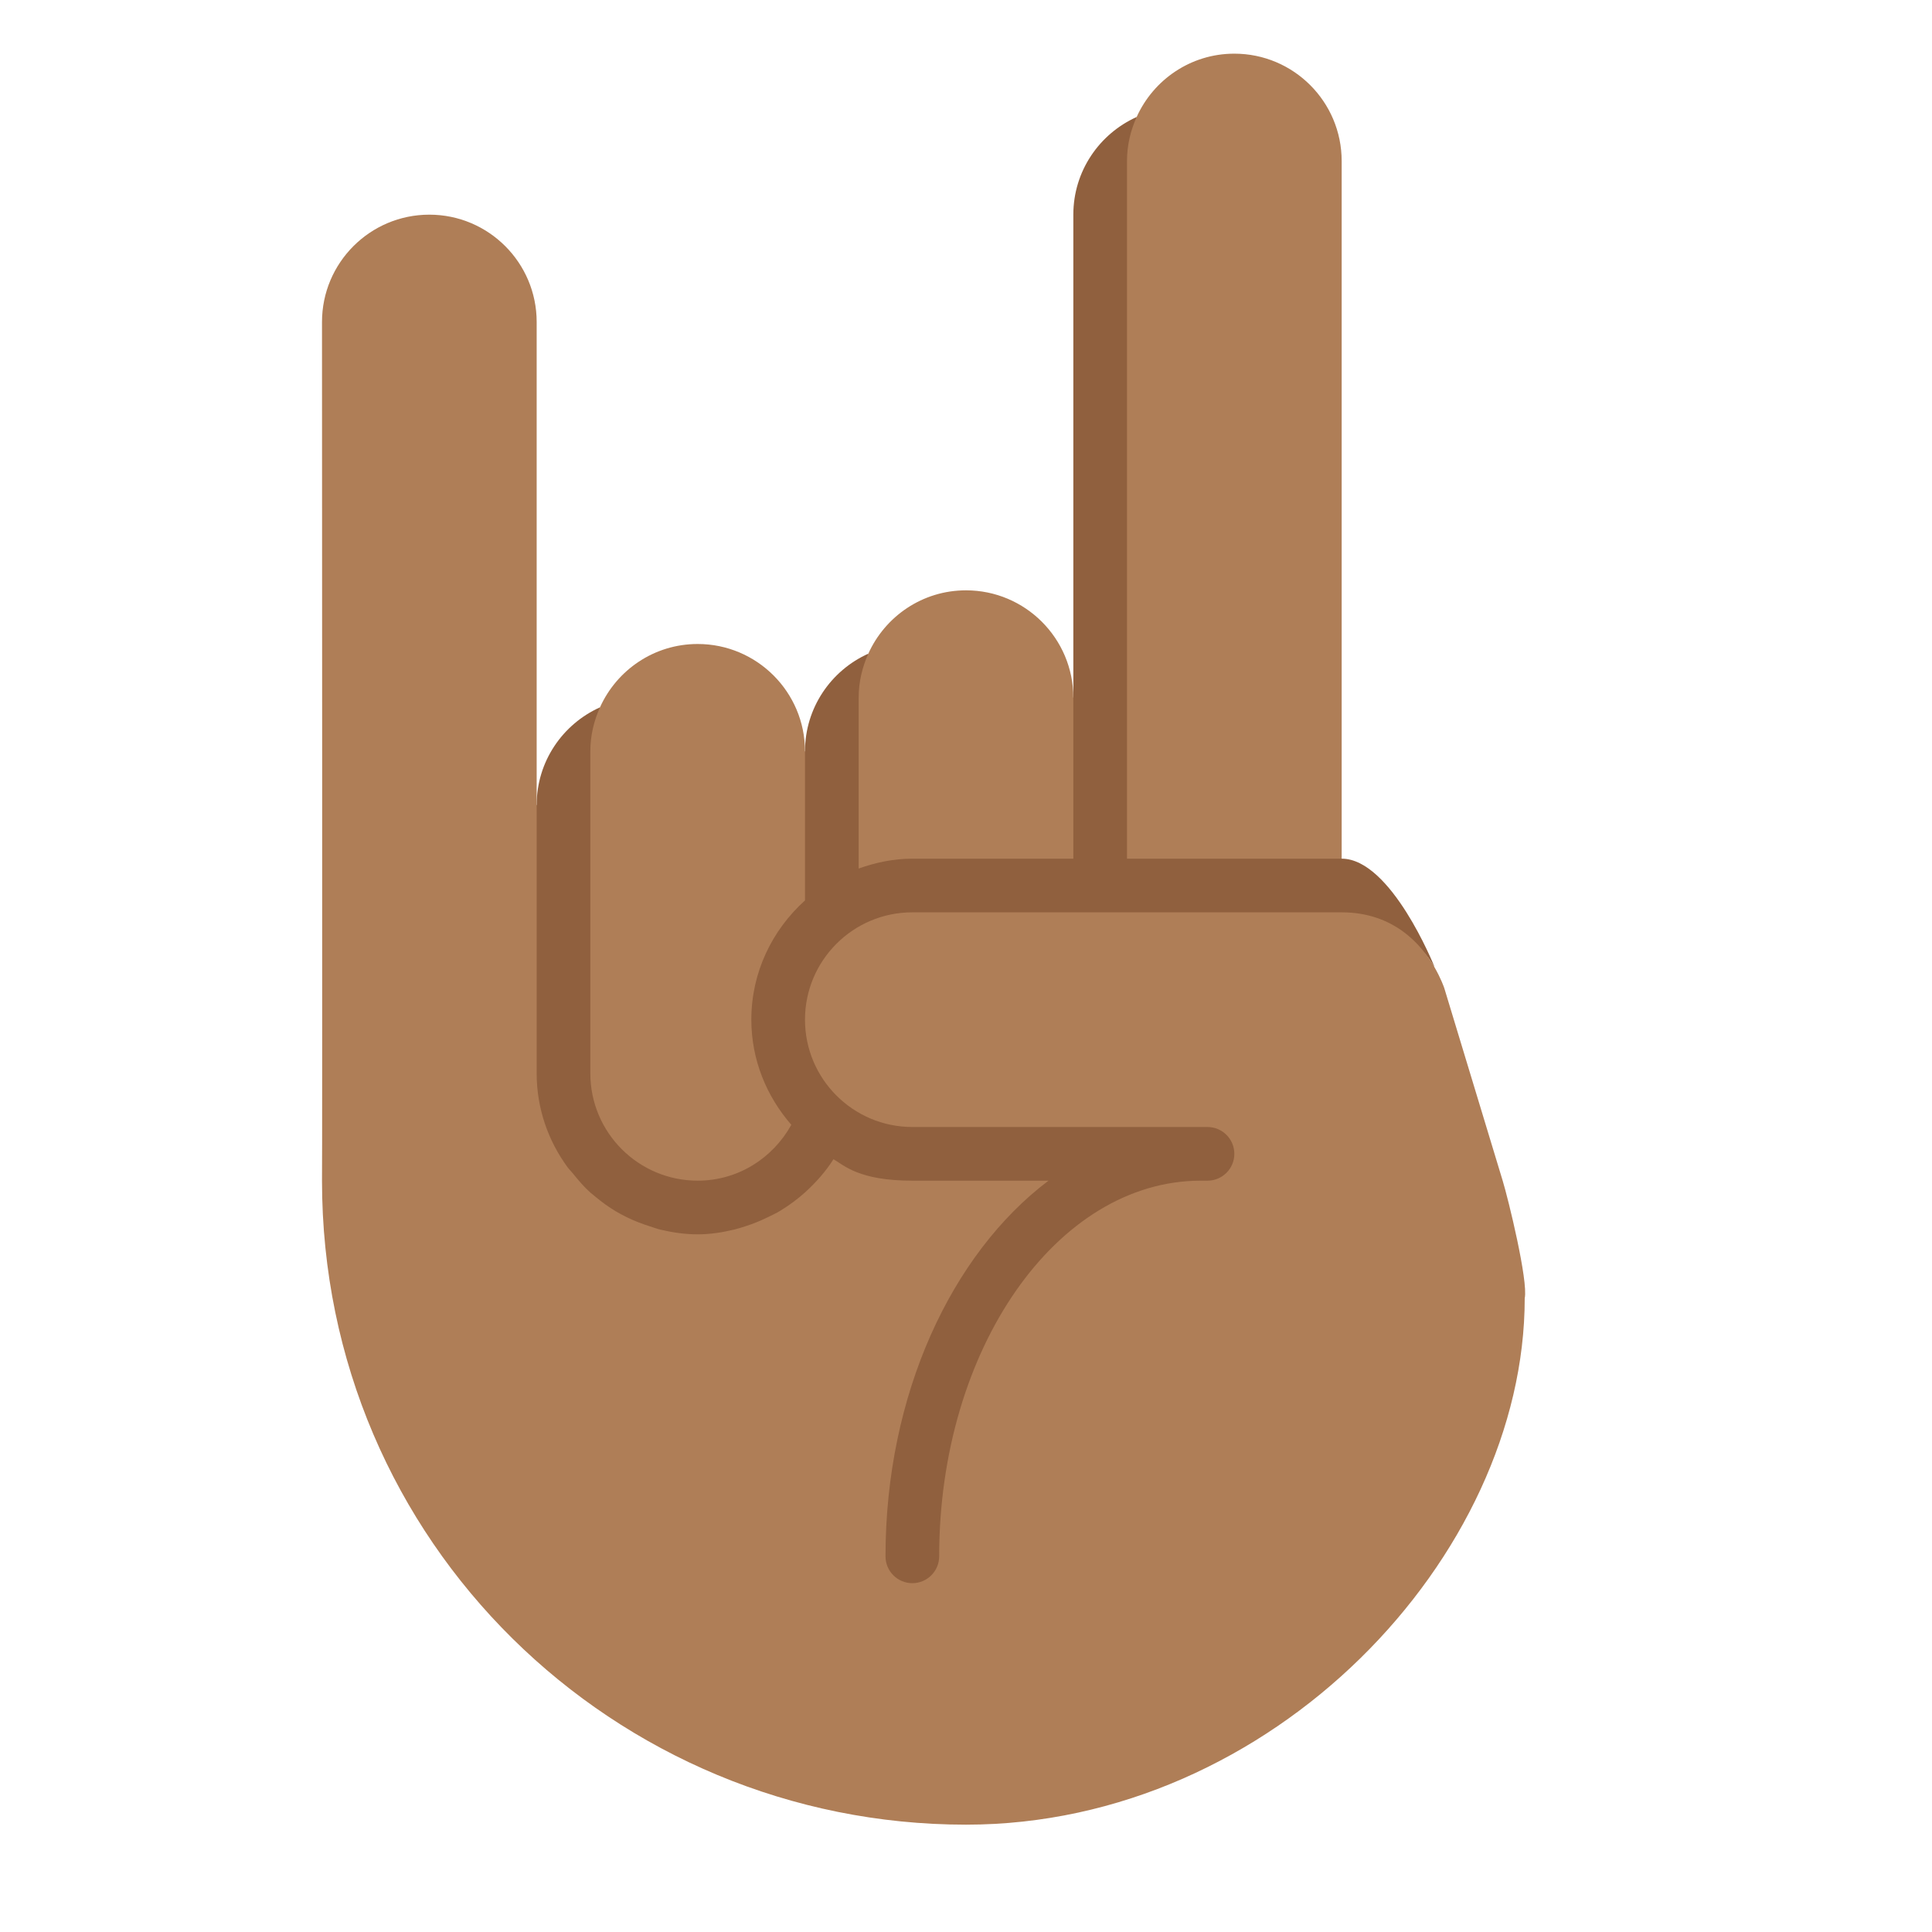
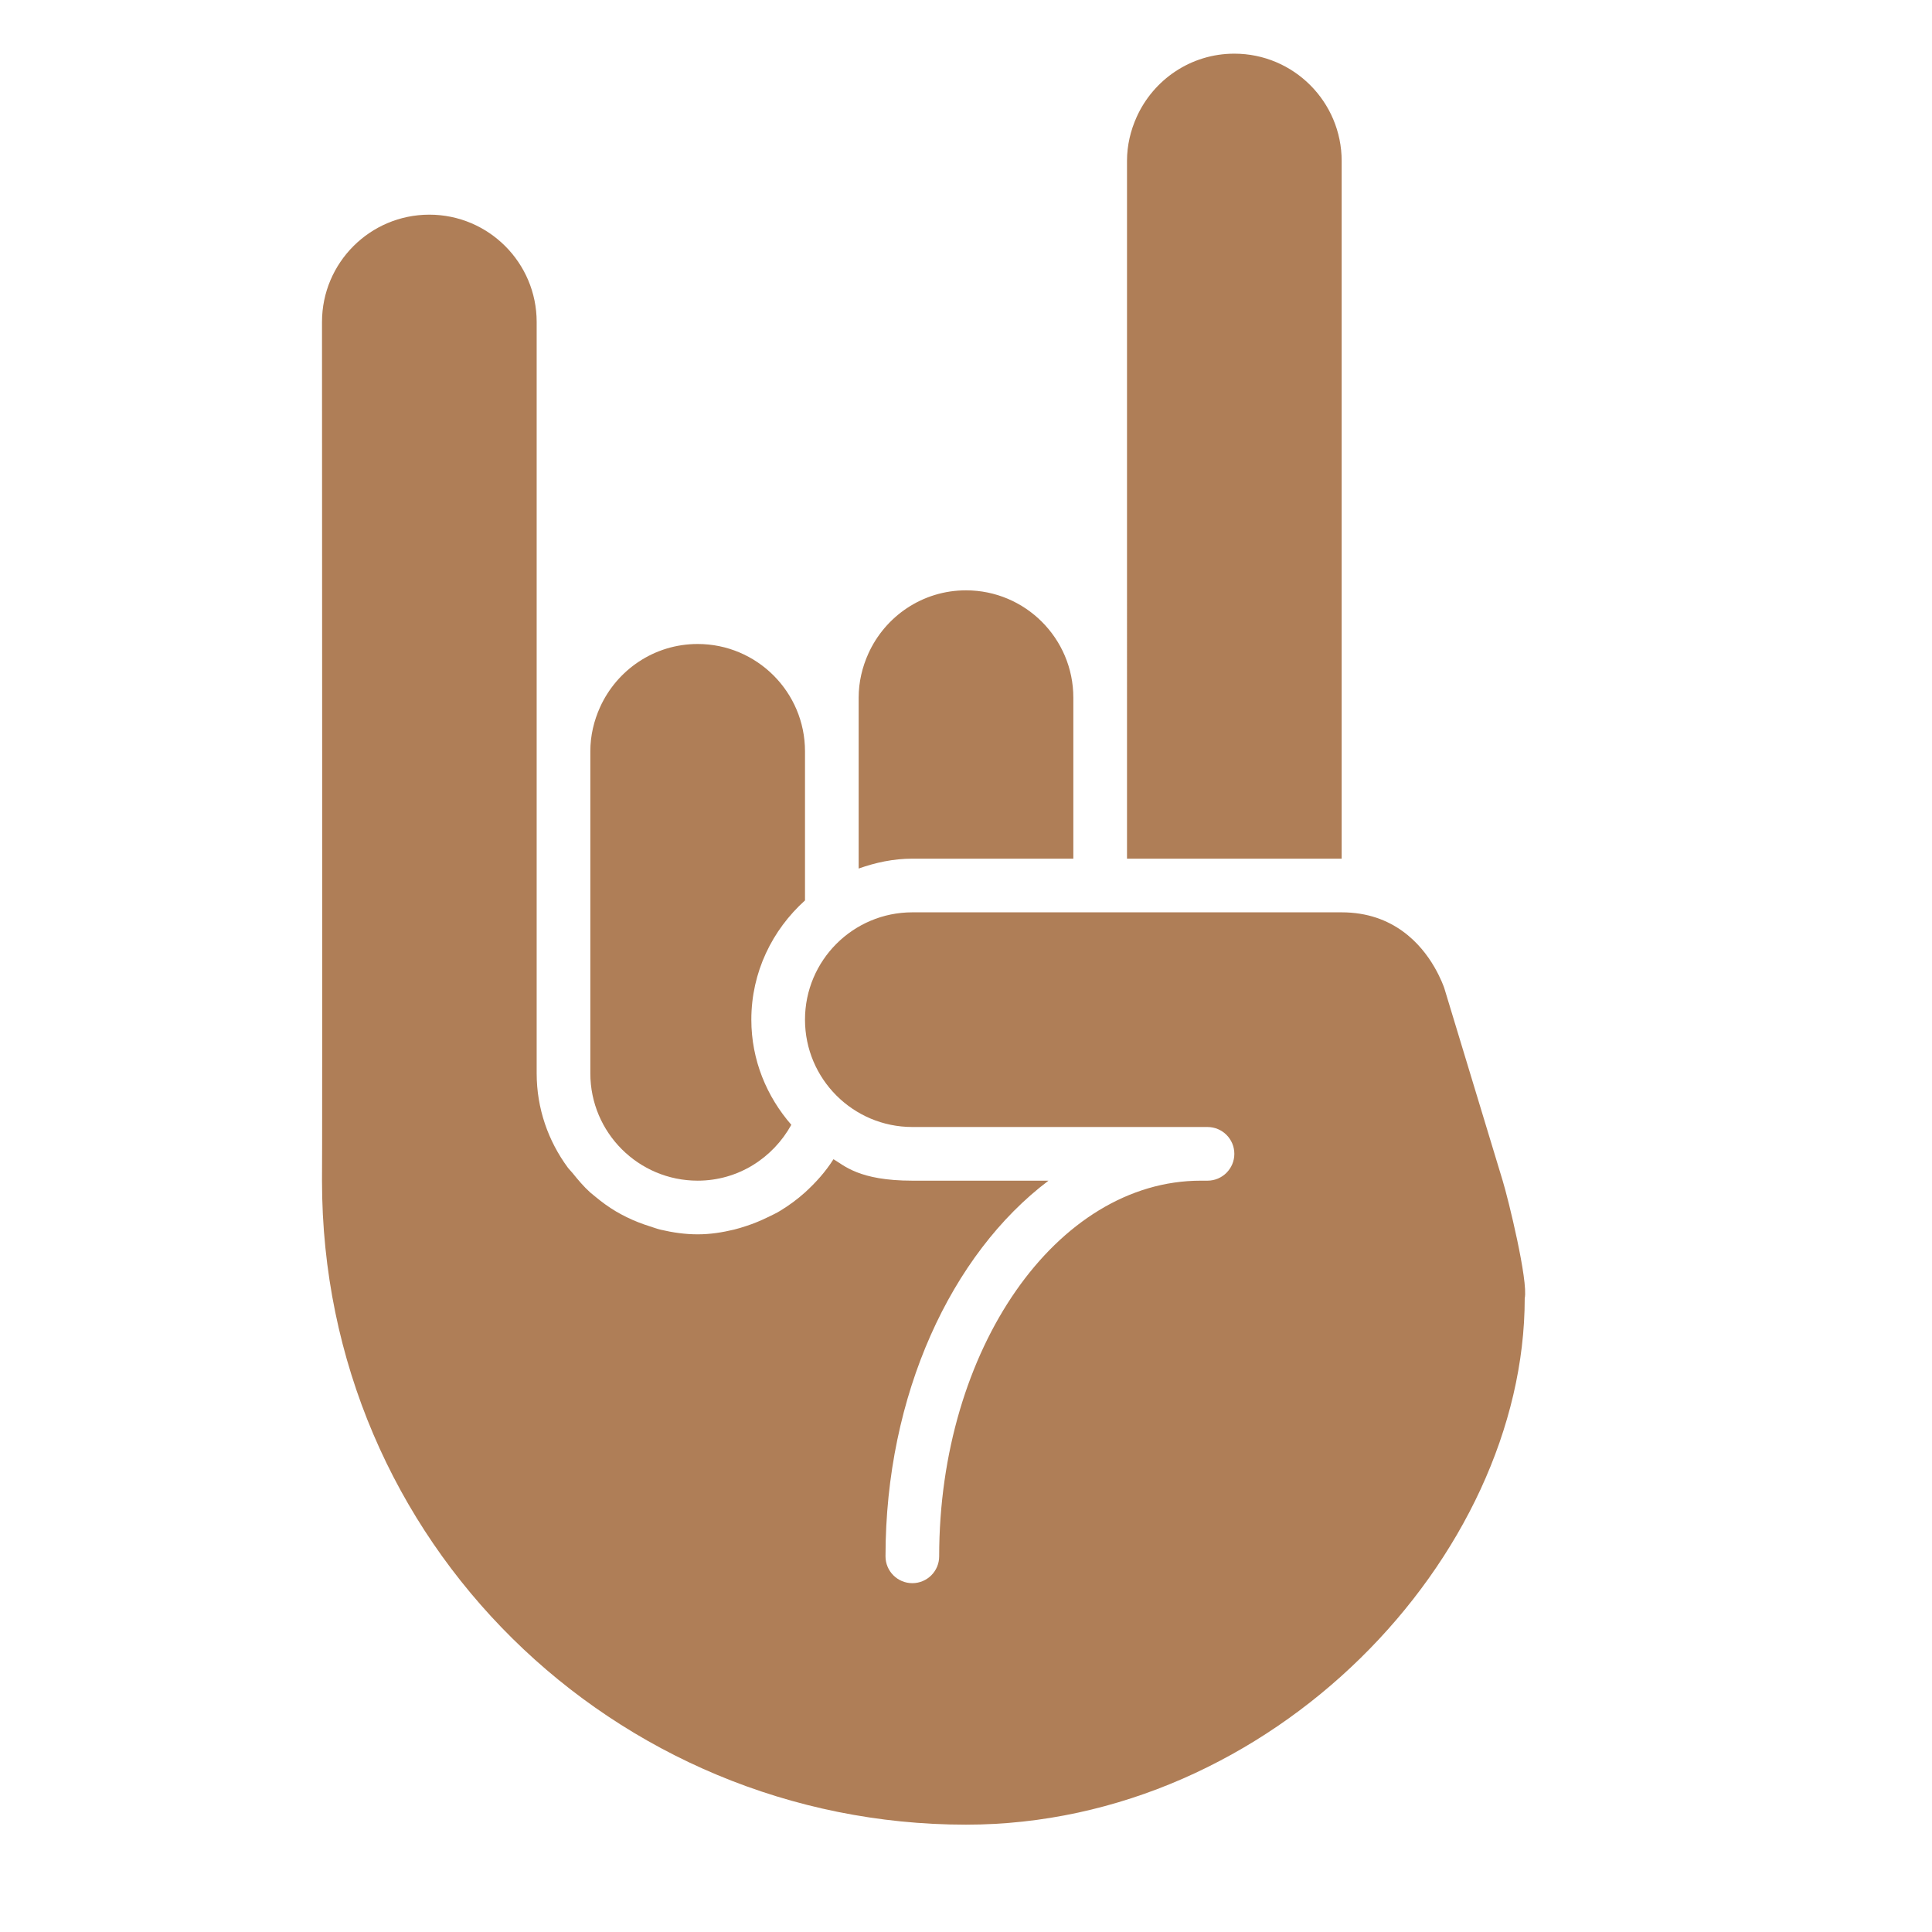
<svg xmlns="http://www.w3.org/2000/svg" viewBox="0 0 36 36">
-   <path fill="#90603E" d="M25 17.125l-8 .021c-1.104 0-1.875.75-1.875 1.854s.771 1.854 1.875 1.854l5.266.021s.879-.104.879.625c0 .276-.369.625-.646.625 0 0-4.5-.208-4.875 6.875-.015.276-.349.625-.625.625s-.624-.349-.624-.625c0-3.01 1.396-5.938 2.867-6.823-.911 0-1.711-.052-2.242-.052-1 0-1.438-.334-1.438-.333-.146.231-.562 1.271-2.688 1.271-2.375 0-3.021-2.363-3.021-3.021v-5.021L10 15c0-.811.485-1.507 1.18-1.82l-.096 6.654c0 1.104.812 2.083 1.917 2.083.755 0 1.263-.341 1.604-.958-.458-.526-.677-1.133-.677-1.885 0-.886.318-1.795.927-2.344l.042-2.708L15 14c0-.811.485-1.507 1.18-1.82L16.125 15l-.021 1.021c.315-.111.564-.146.917-.146l2.875.021v-2.917L20 13V4c0-.811.485-1.507 1.18-1.82l-.034 13.66h3.646L25 16c.922 0 1.723 2 1.723 2l.002.015c-.244-.419-.757-.89-1.725-.89z" />
  <path fill="#AF7E57" d="M15 16.778c-.609.549-1 1.336-1 2.222 0 .753.287 1.433.745 1.959C14.404 21.576 13.755 22 13 22c-1.104 0-2-.896-2-2v-6c0-.293.067-.569.18-.82.313-.695 1.009-1.18 1.82-1.18 1.104 0 2 .896 2 2v2.778z" />
  <path fill="#AF7E57" d="M6 6c0-1.104.896-2 2-2s2 .896 2 2v14c0 .658.217 1.262.578 1.753.027.037.061.068.089.103.104.129.21.255.332.365.033.027.065.055.1.082.119.099.243.189.377.269.066.039.132.074.201.108.14.069.285.125.435.172.067.021.131.046.2.062.222.052.451.086.688.086.236 0 .461-.036.681-.089.076-.018.148-.042.223-.066.137-.044.269-.099.396-.161.082-.04.163-.076.24-.124.164-.1.318-.213.46-.341.202-.184.384-.387.53-.618l-.003-.003c.2.115.473.402 1.473.402h2.537c-1.809 1.365-3.037 3.99-3.037 7 0 .276.224.5.5.5s.5-.224.5-.5c0-3.859 2.187-7 4.875-7h.125c.276 0 .5-.224.5-.5s-.224-.5-.5-.5H17c-1.104 0-2-.896-2-2s.896-2 2-2h8c.968 0 1.481.596 1.725 1.015.126.217.185.389.188.4L28 22c.103.335.479 1.871.411 2.191C28.411 29 23.715 34 18 34c-6.537 0-12-5.25-12-12 .008.007 0-16 0-16z" />
  <path fill="#AF7E57" d="M20 16h-3c-.352 0-.685.072-1 .184V13c0-.293.067-.569.18-.82.313-.695 1.009-1.18 1.82-1.18 1.104 0 2 .896 2 2v3zm1 0V3c0-.293.067-.569.18-.82C21.493 1.485 22.189 1 23 1c1.104 0 2 .896 2 2v13h-4z" />
</svg>